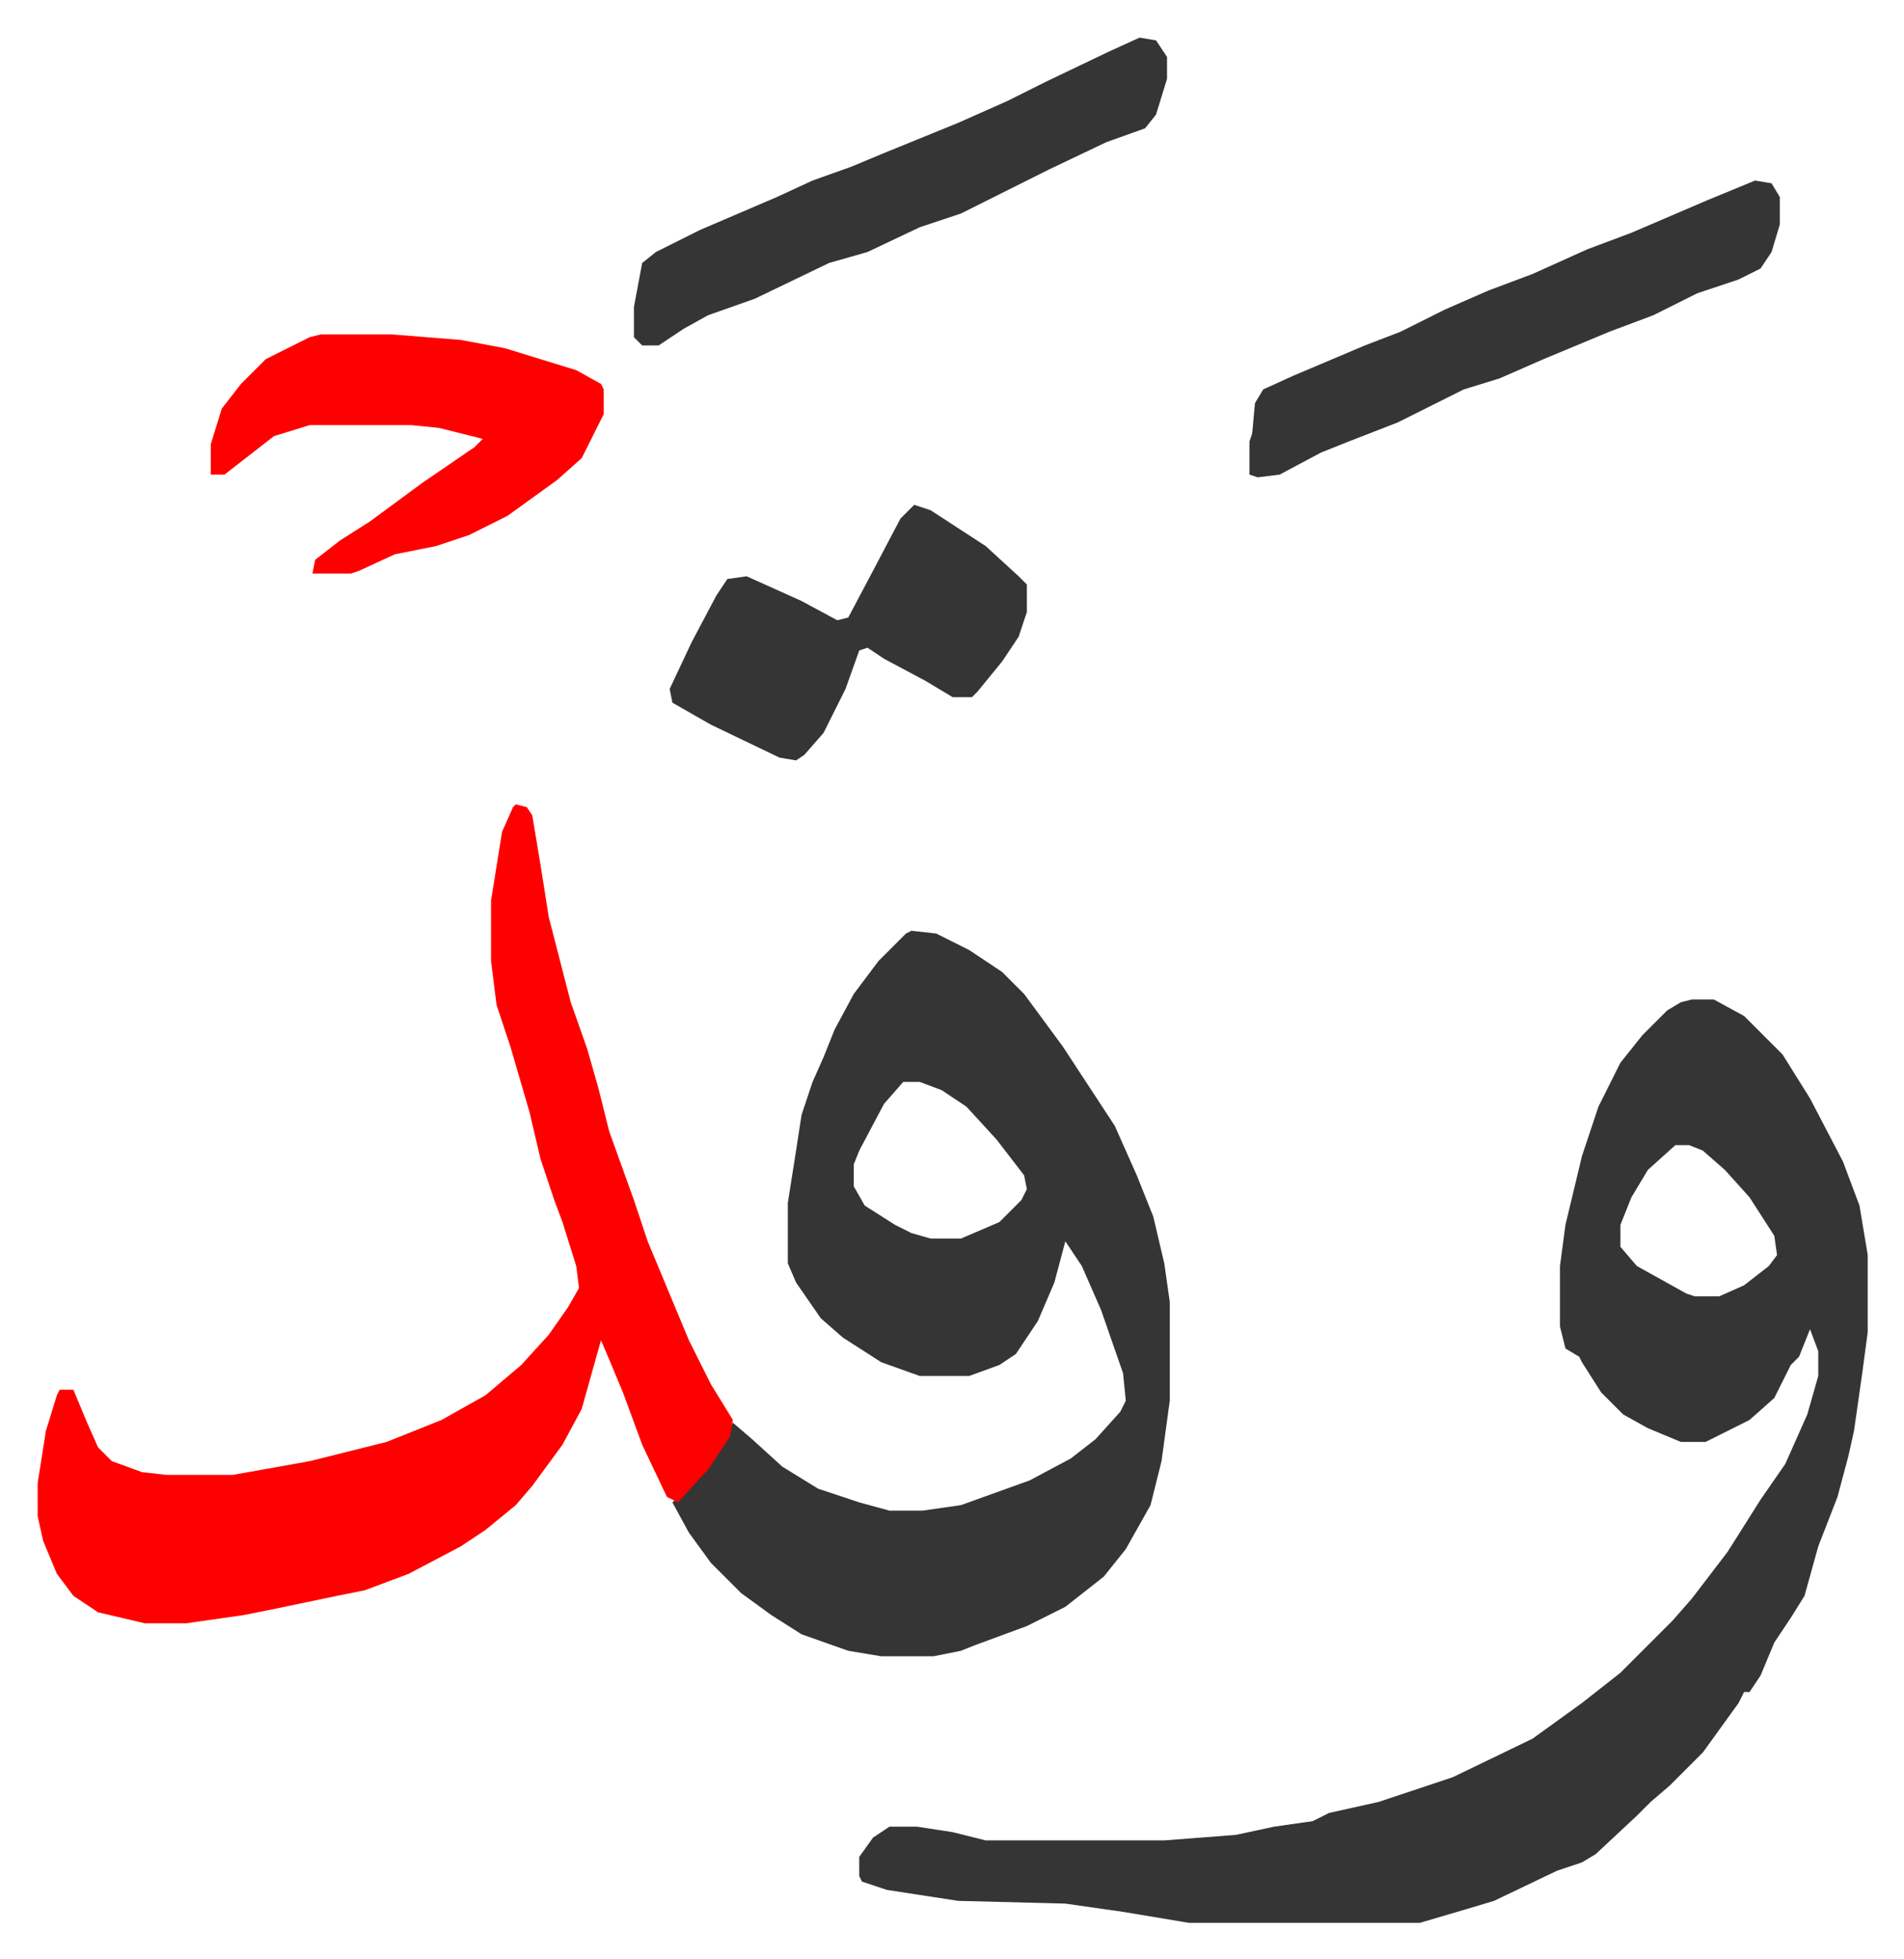
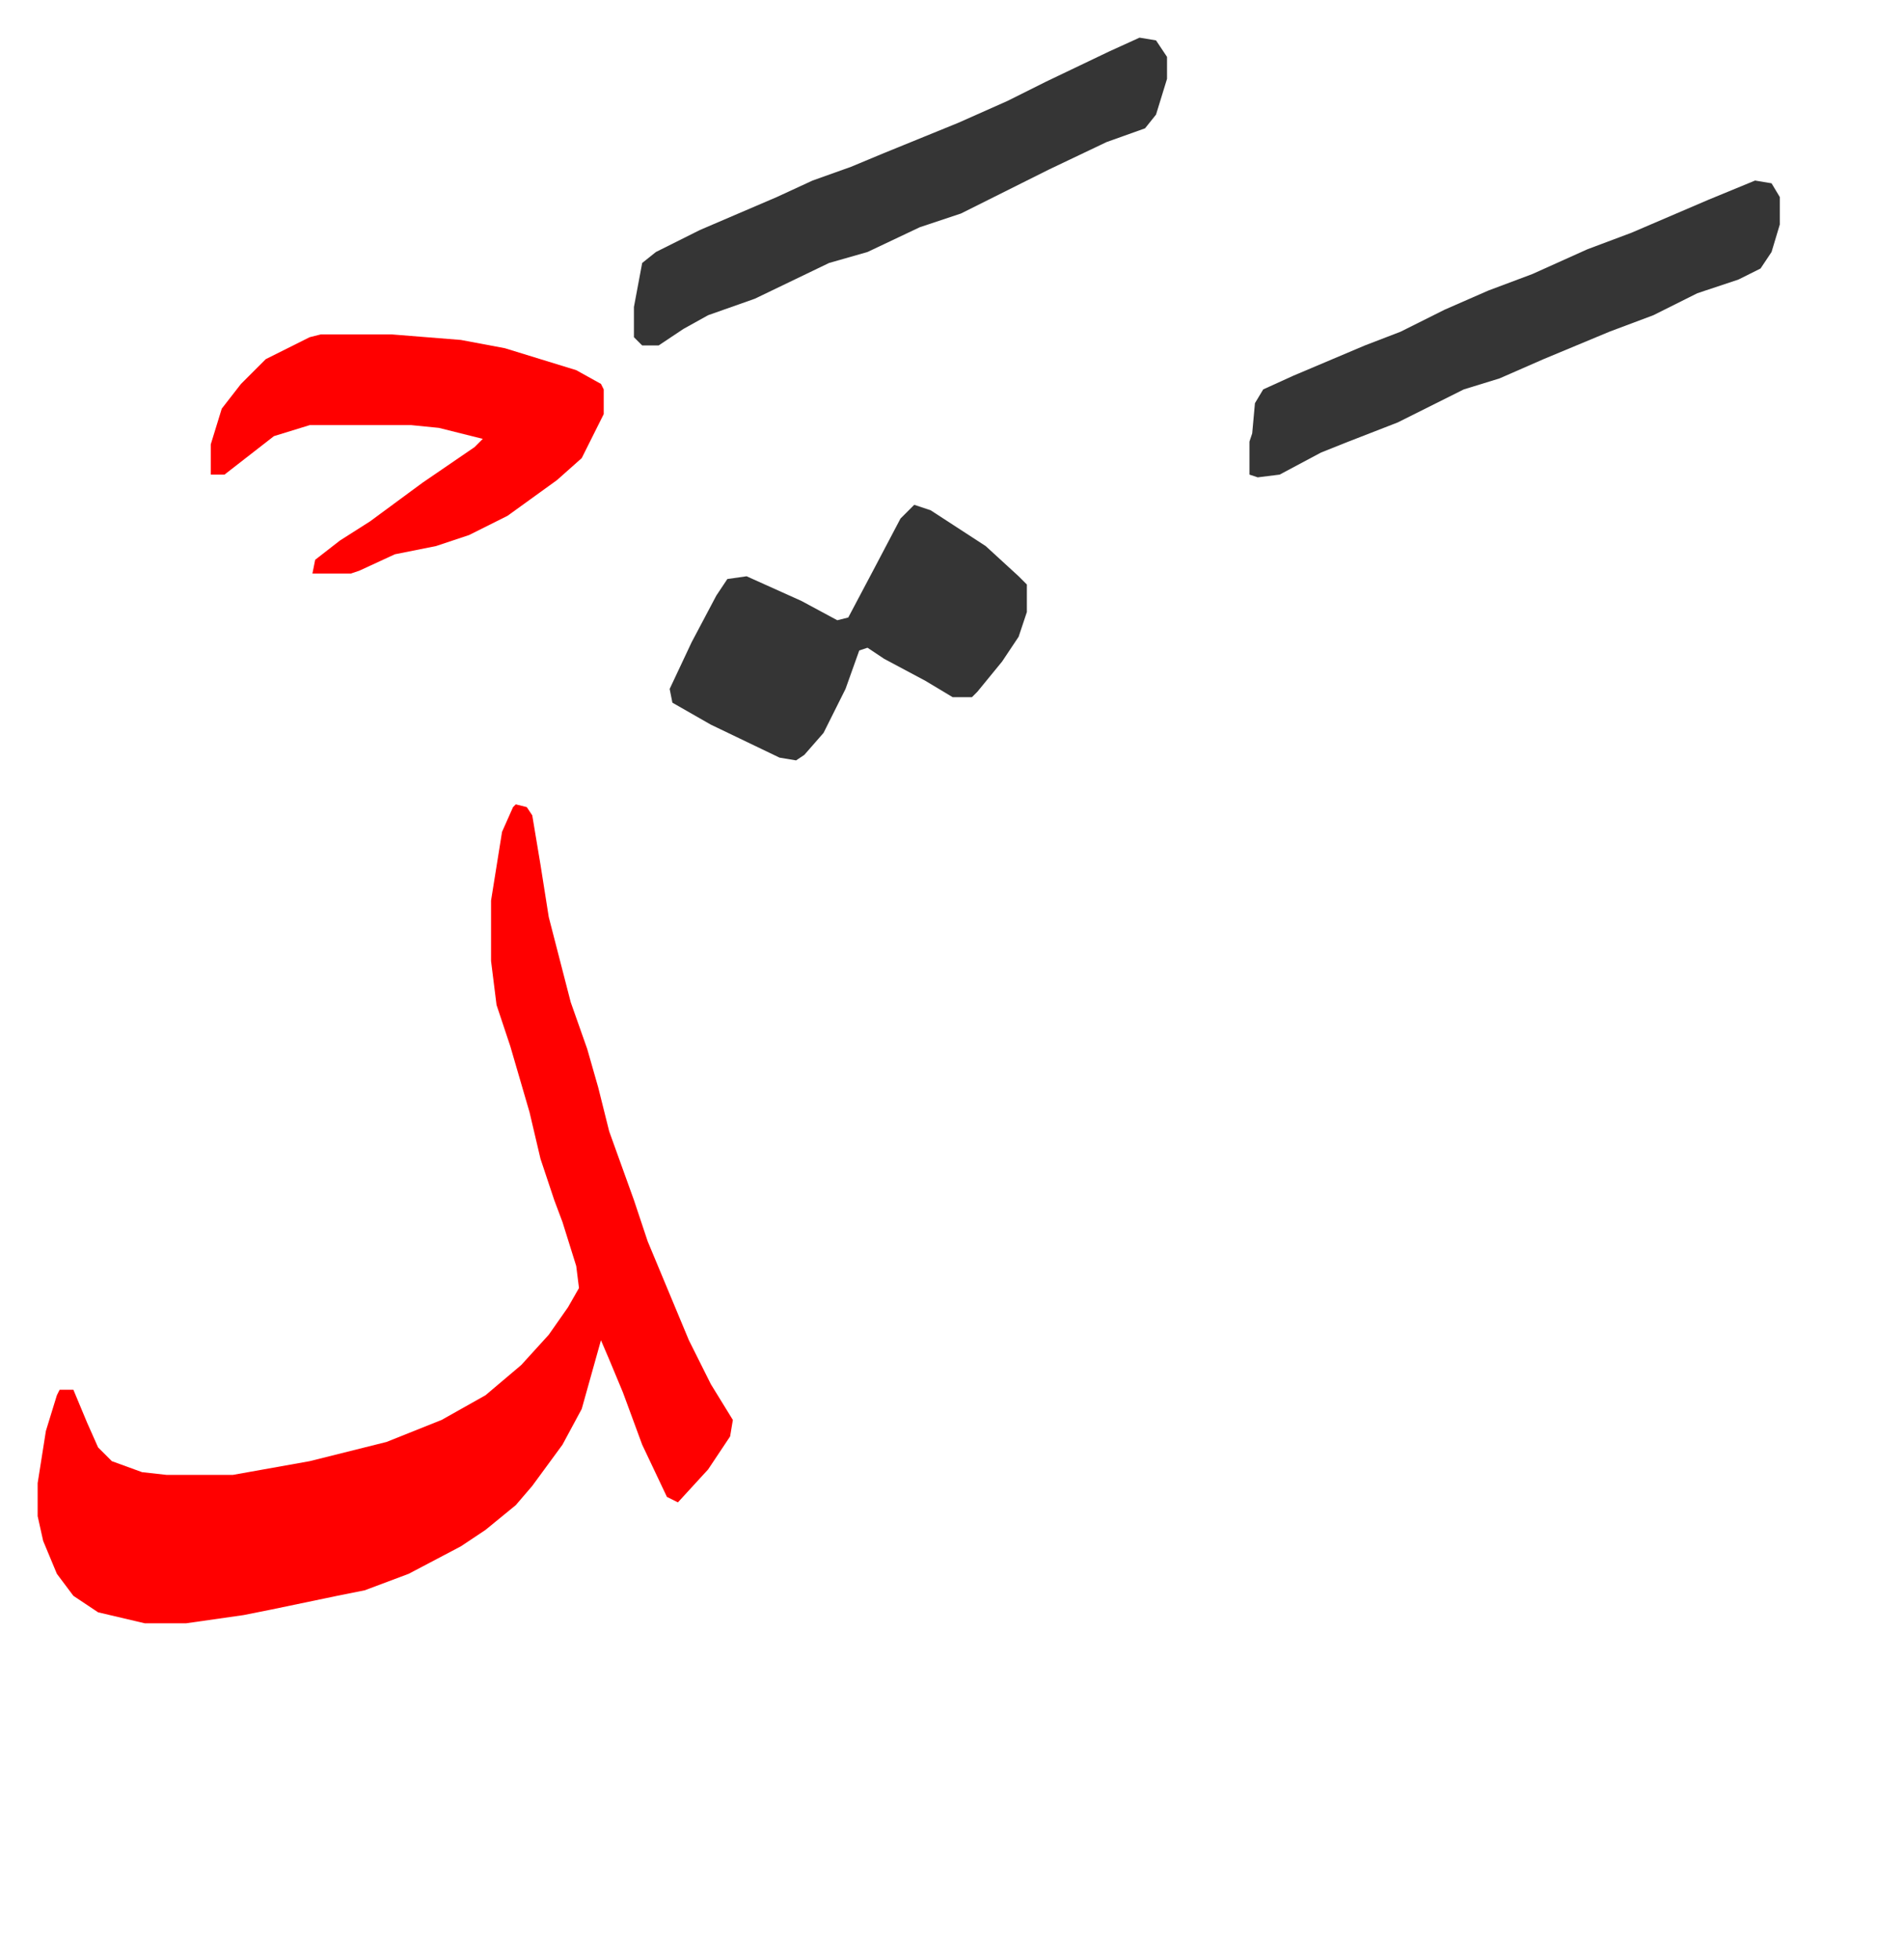
<svg xmlns="http://www.w3.org/2000/svg" viewBox="-13.7 401.3 692.9 712.9">
-   <path fill="#353535" id="rule_normal" d="M602 765h8l11 6 14 14 10 16 12 23 6 16 3 18v28l-2 15-3 21-2 9-4 15-7 18-5 18-5 8-6 9-5 12-4 6h-2l-2 4-13 18-12 12-7 6-5 5-15 14-5 3-9 3-23 11-10 3-17 5h-84l-24-4-21-3-39-1-26-4-9-3-1-2v-7l5-7 6-4h10l13 2 12 3h65l26-2 14-3 14-2 6-3 18-4 27-9 29-14 18-13 14-11 19-19 7-8 13-17 12-19 9-13 8-18 4-14v-9l-3-8-4 10-3 3-6 12-9 8-16 8h-9l-12-5-9-5-8-8-7-11-1-2-5-3-2-8v-22l2-15 6-25 6-18 8-16 8-10 9-9 5-3zm-6 53-10 9-6 10-4 10v8l6 7 18 10 3 1h9l9-4 9-7 3-4-1-7-9-14-9-10-8-7-5-2zm-278-78 9 1 12 6 12 8 8 8 14 19 19 29 8 18 6 15 4 17 2 14v36l-3 22-4 16-9 16-8 10-14 11-14 7-19 7-5 2-10 2h-19l-12-2-17-6-11-7-11-8-11-11-8-11-6-11 8-7 9-12 5-10 7 6 11 10 13 8 15 5 11 3h12l14-2 25-9 15-8 9-7 9-10 2-4-1-10-8-23-7-16-6-9-4 15-6 14-8 12-6 4-11 4h-18l-14-5-14-9-8-7-9-13-3-7v-22l3-19 2-13 4-12 4-9 4-10 7-13 9-12 10-10zm-3 55-7 8-9 17-2 5v8l4 7 11 7 6 3 7 2h11l14-6 8-8 2-4-1-5-10-13-11-12-9-6-8-3z" />
  <path fill="#ff0000" id="rule_qalqalah" d="m174 694 4 1 2 3 3 18 3 19 8 31 6 17 4 14 4 16 9 25 5 15 5 12 10 24 8 16 8 13-1 6-8 12-11 12-4-2-9-19-7-19-5-12-3-7-7 25-7 13-11 15-6 7-11 9-9 6-19 10-16 6-10 2-24 5-10 2-21 3H39l-17-4-9-6-6-8-5-12-2-9v-12l3-19 4-13 1-2h5l5 12 4 9 5 5 11 4 9 1h24l28-5 28-7 20-8 16-9 13-11 10-11 7-10 4-7-1-8-5-16-3-8-5-15-4-17-7-24-5-15-2-16v-22l4-25 4-9zm-71-171h26l25 2 16 3 26 8 9 5 1 2v9l-8 16-9 8-18 13-14 7-12 4-15 3-13 6-3 1h-14l1-5 9-7 11-7 19-14 19-13 3-3-16-4-10-1H99l-13 4-9 7-9 7h-5v-11l4-13 7-9 9-9 16-8z" />
  <path fill="#353535" id="rule_normal" d="m401 415 6 1 4 6v8l-4 13-4 5-14 5-21 10-16 8-16 8-15 5-19 9-14 4-27 13-17 6-9 5-9 6h-6l-3-3v-11l3-16 5-4 16-8 28-12 13-6 14-5 12-5 27-11 18-8 14-7 23-11zm224 52 6 1 3 5v10l-3 10-4 6-8 4-15 5-16 8-16 6-12 5-12 5-16 7-13 4-24 12-18 7-10 4-15 8-8 1-3-1v-12l1-3 1-11 3-5 11-5 26-11 13-5 16-8 16-7 16-6 20-9 16-6 28-12zM319 585l6 2 20 13 12 11 3 3v10l-3 9-6 9-9 11-2 2h-7l-10-6-15-8-6-4-3 1-5 14-8 16-7 8-3 2-6-1-25-12-14-8-1-5 8-17 9-17 4-6 7-1 20 9 13 7 4-1 9-17 10-19z" />
</svg>